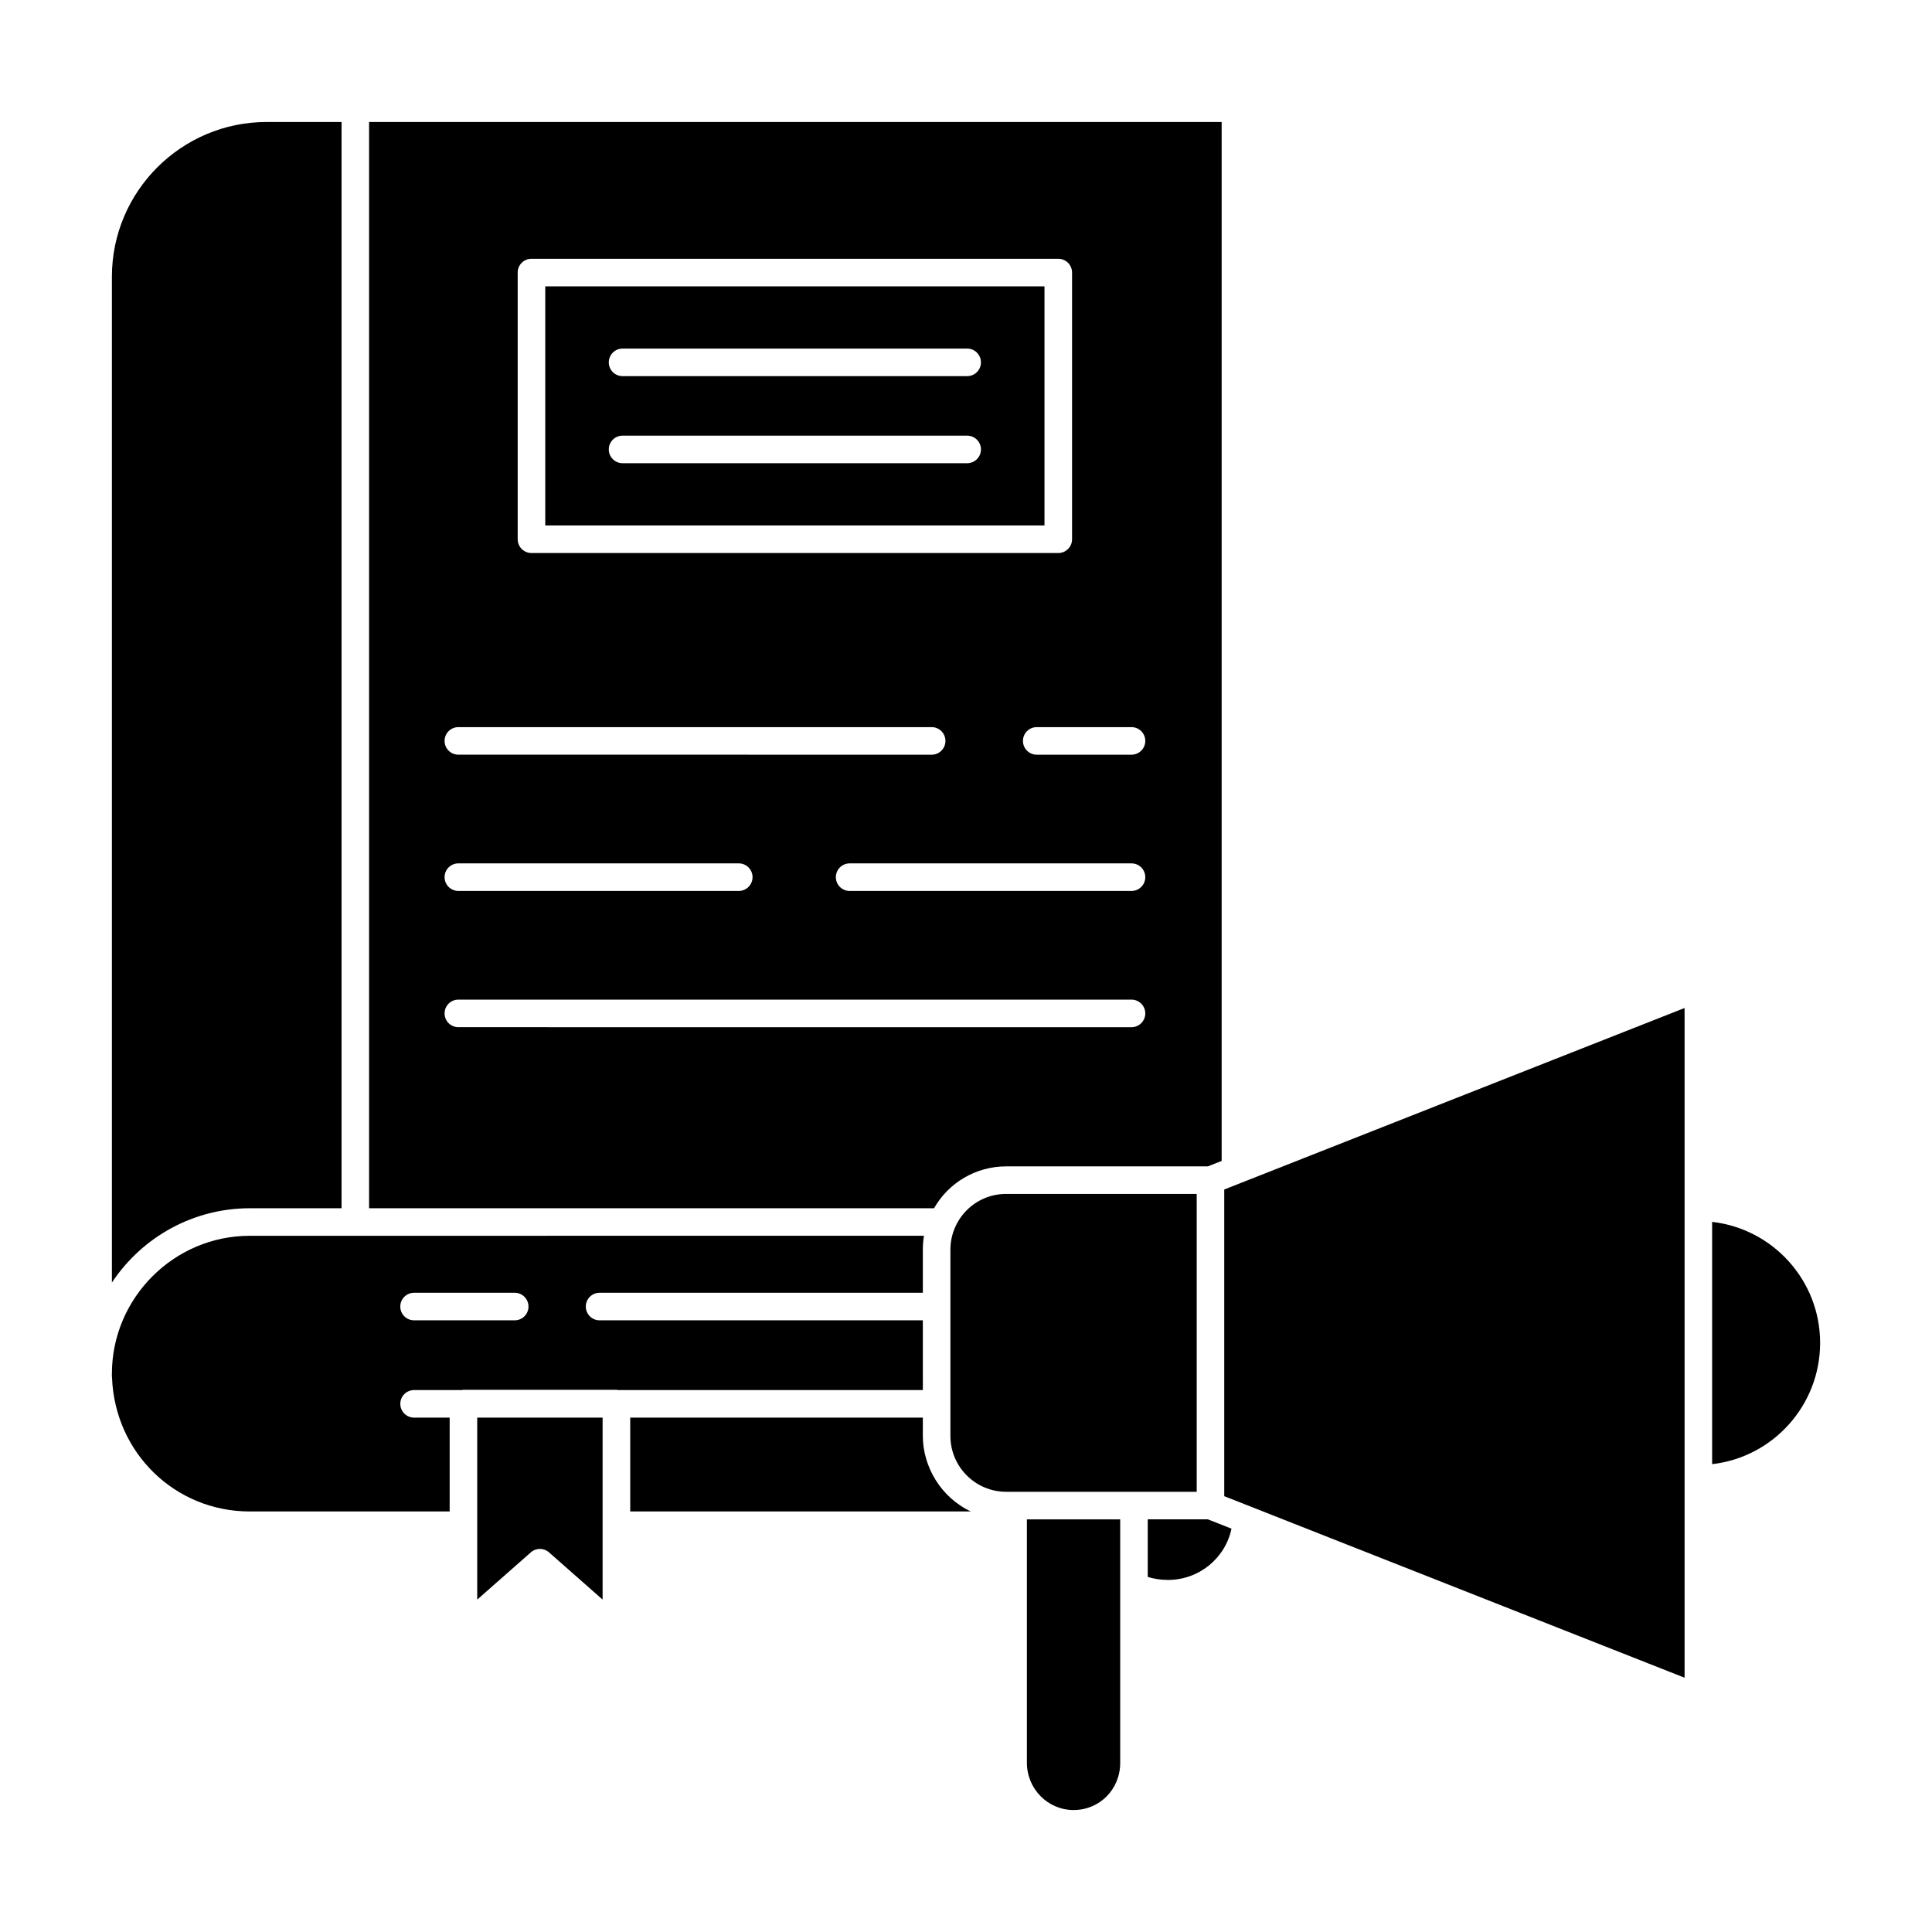
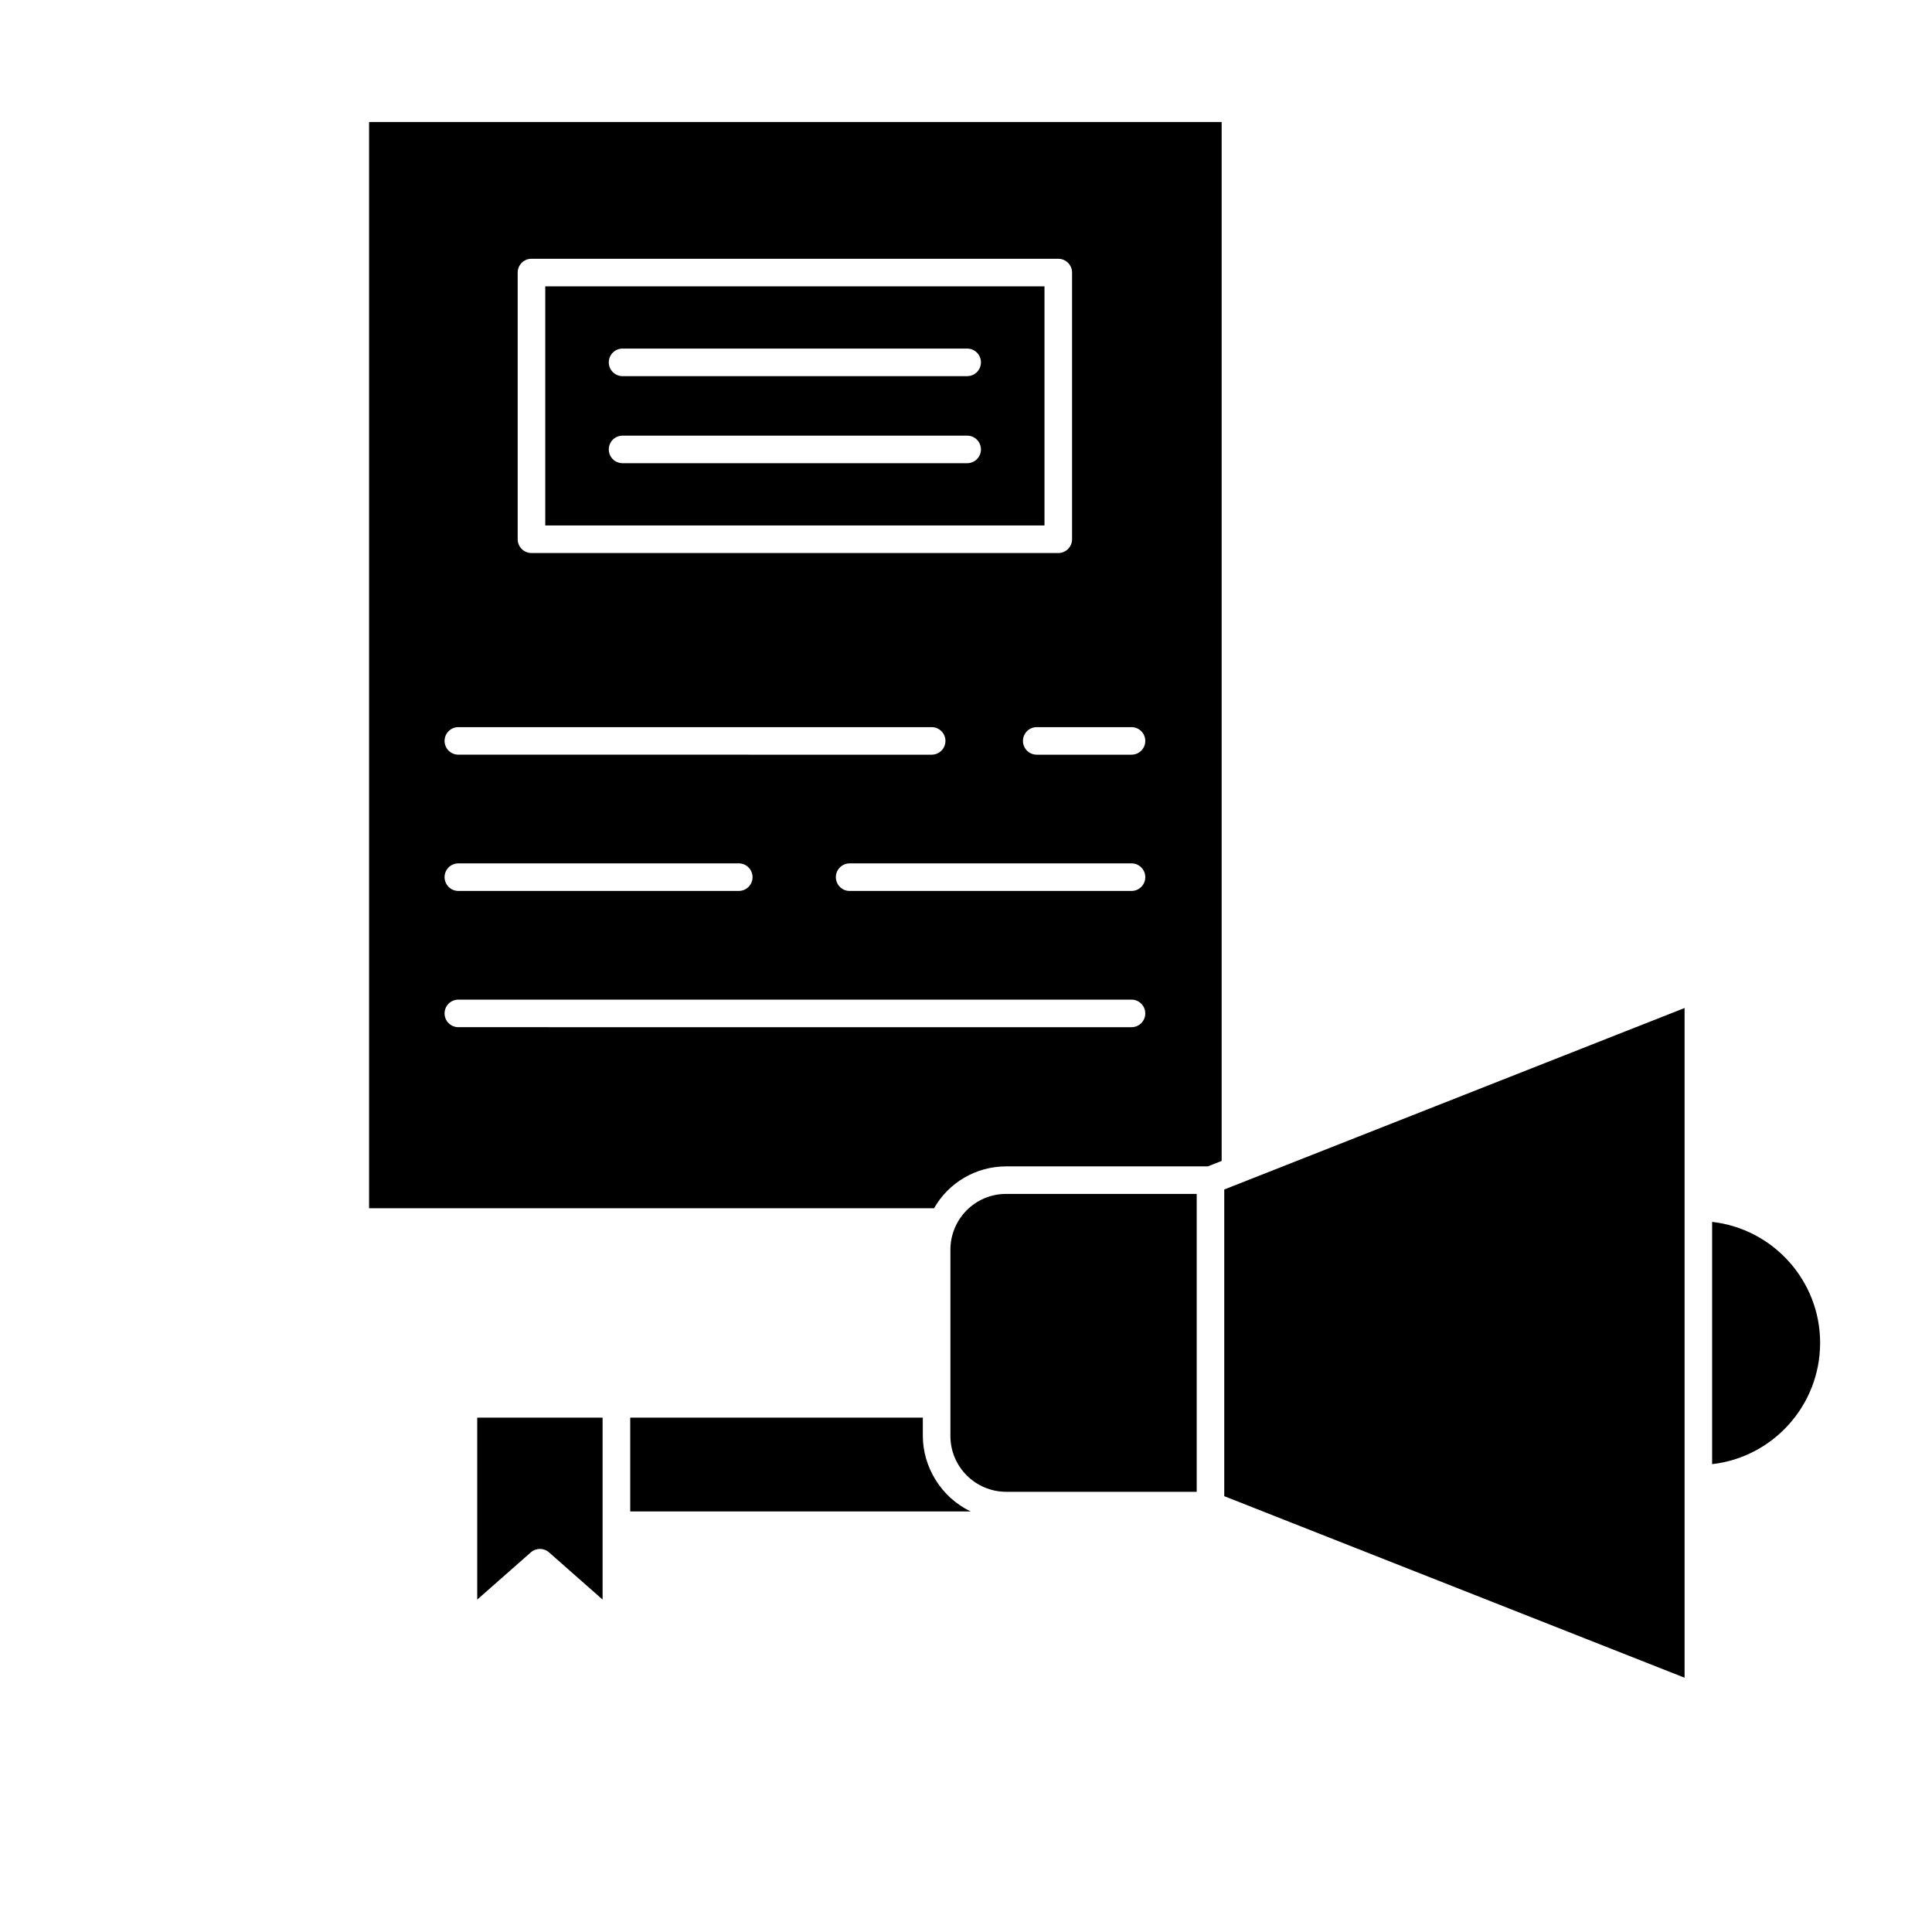
<svg xmlns="http://www.w3.org/2000/svg" fill="#000000" width="800px" height="800px" version="1.1" viewBox="144 144 512 512">
  <g>
-     <path d="m210.18 464.2h24.336v-287.87h-19.852c-22.609 0-41.008 18.398-41.008 41.008v266.55c8.191-12.32 21.852-19.688 36.523-19.688z" />
    <path d="m270.47 548.2v19.707l14.203-12.516c0.684-0.605 1.547-0.914 2.41-0.914s1.727 0.305 2.41 0.914l14.203 12.516v-48.227h-33.227z" />
    <path d="m410.65 453.1h53.445l3.656-1.441v-275.33h-225.94v287.87h149.72c3.848-6.773 11.09-11.098 19.113-11.098zm36.863-112.75c0 2.019-1.633 3.652-3.652 3.652h-25.113c-2.019 0-3.652-1.633-3.652-3.652 0-2.019 1.633-3.652 3.652-3.652h25.113c2.019 0.004 3.652 1.637 3.652 3.652zm0 36.109c0 2.019-1.633 3.652-3.652 3.652h-74.695c-2.019 0-3.652-1.633-3.652-3.652 0-2.019 1.633-3.652 3.652-3.652h74.699c2.016 0 3.648 1.633 3.648 3.652zm-166.32-160.23c0-2.019 1.633-3.652 3.652-3.652l139.61 0.004c2.019 0 3.652 1.633 3.652 3.652v70.676c0 2.019-1.633 3.652-3.652 3.652l-139.61-0.004c-2.019 0-3.652-1.633-3.652-3.652zm-15.723 120.47h125.43c2.019 0 3.652 1.633 3.652 3.652s-1.633 3.652-3.652 3.652l-125.43-0.004c-2.019 0-3.652-1.633-3.652-3.652 0-2.016 1.633-3.648 3.652-3.648zm0 36.105h74.312c2.019 0 3.652 1.633 3.652 3.652 0 2.019-1.633 3.652-3.652 3.652h-74.312c-2.019 0-3.652-1.633-3.652-3.652 0-2.019 1.633-3.652 3.652-3.652zm-3.652 39.762c0-2.019 1.633-3.652 3.652-3.652h178.39c2.019 0 3.652 1.633 3.652 3.652 0 2.019-1.633 3.652-3.652 3.652l-178.39-0.004c-2.019 0-3.652-1.633-3.652-3.648z" />
    <path d="m420.8 219.88h-132.3v63.375h132.3zm-20.492 46.875h-91.32c-2.019 0-3.652-1.633-3.652-3.652s1.633-3.652 3.652-3.652h91.32c2.019 0 3.652 1.633 3.652 3.652s-1.633 3.652-3.652 3.652zm0-23.074h-91.32c-2.019 0-3.652-1.633-3.652-3.652s1.633-3.652 3.652-3.652h91.32c2.019 0 3.652 1.633 3.652 3.652s-1.633 3.652-3.652 3.652z" />
    <path d="m388.56 524.55v-4.871h-77.543v24.871h90.258c-7.938-3.731-12.715-11.906-12.715-20z" />
-     <path d="m388.56 493.9h-85.66c-2.019 0-3.652-1.633-3.652-3.652 0-2.019 1.633-3.652 3.652-3.652h85.66v-11.41c0-1.254 0.102-2.488 0.301-3.695l-178.68 0.008c-20.109 0-36.48 16.484-36.523 36.457v0.07c0 0.012-0.008 0.02-0.008 0.031 0 0.34-0.016 0.68 0.035 1.023 0.777 20.051 16.793 35.473 36.492 35.473h52.988v-24.867h-9.426c-2.019 0-3.652-1.633-3.652-3.652s1.633-3.652 3.652-3.652h12.723c0.121-0.012 0.227-0.07 0.355-0.07h40.551c0.125 0 0.23 0.059 0.355 0.07h80.84zm-108.16 0h-26.668c-2.019 0-3.652-1.633-3.652-3.652 0-2.019 1.633-3.652 3.652-3.652h26.668c2.019 0 3.652 1.633 3.652 3.652 0 2.019-1.633 3.652-3.652 3.652z" />
    <path d="m468.44 459.23v81.273c207.66 81.895 76.949 30.348 121.99 48.109v-177.48c-31.812 12.543-94.383 37.211-121.99 48.094z" />
    <path d="m597.73 467.81v64.203c16.086-1.816 28.621-15.539 28.621-32.137 0-16.562-12.535-30.246-28.621-32.066z" />
-     <path d="m416.14 611.16c0 6.902 5.547 12.516 12.363 12.516 6.93 0 12.363-5.496 12.363-12.516v-64.516h-24.727z" />
-     <path d="m464.09 546.64h-15.93v15.258c1.676 0.527 3.5 0.797 5.383 0.797 8.242 0 15.188-5.789 16.812-13.586-0.75-0.297-7.019-2.766-6.266-2.469z" />
    <path d="m461.14 460.4h-50.484c-8.324 0-14.789 6.754-14.789 14.789v49.363c0 8.156 6.633 14.789 14.789 14.789h50.484v-78.941z" />
  </g>
</svg>